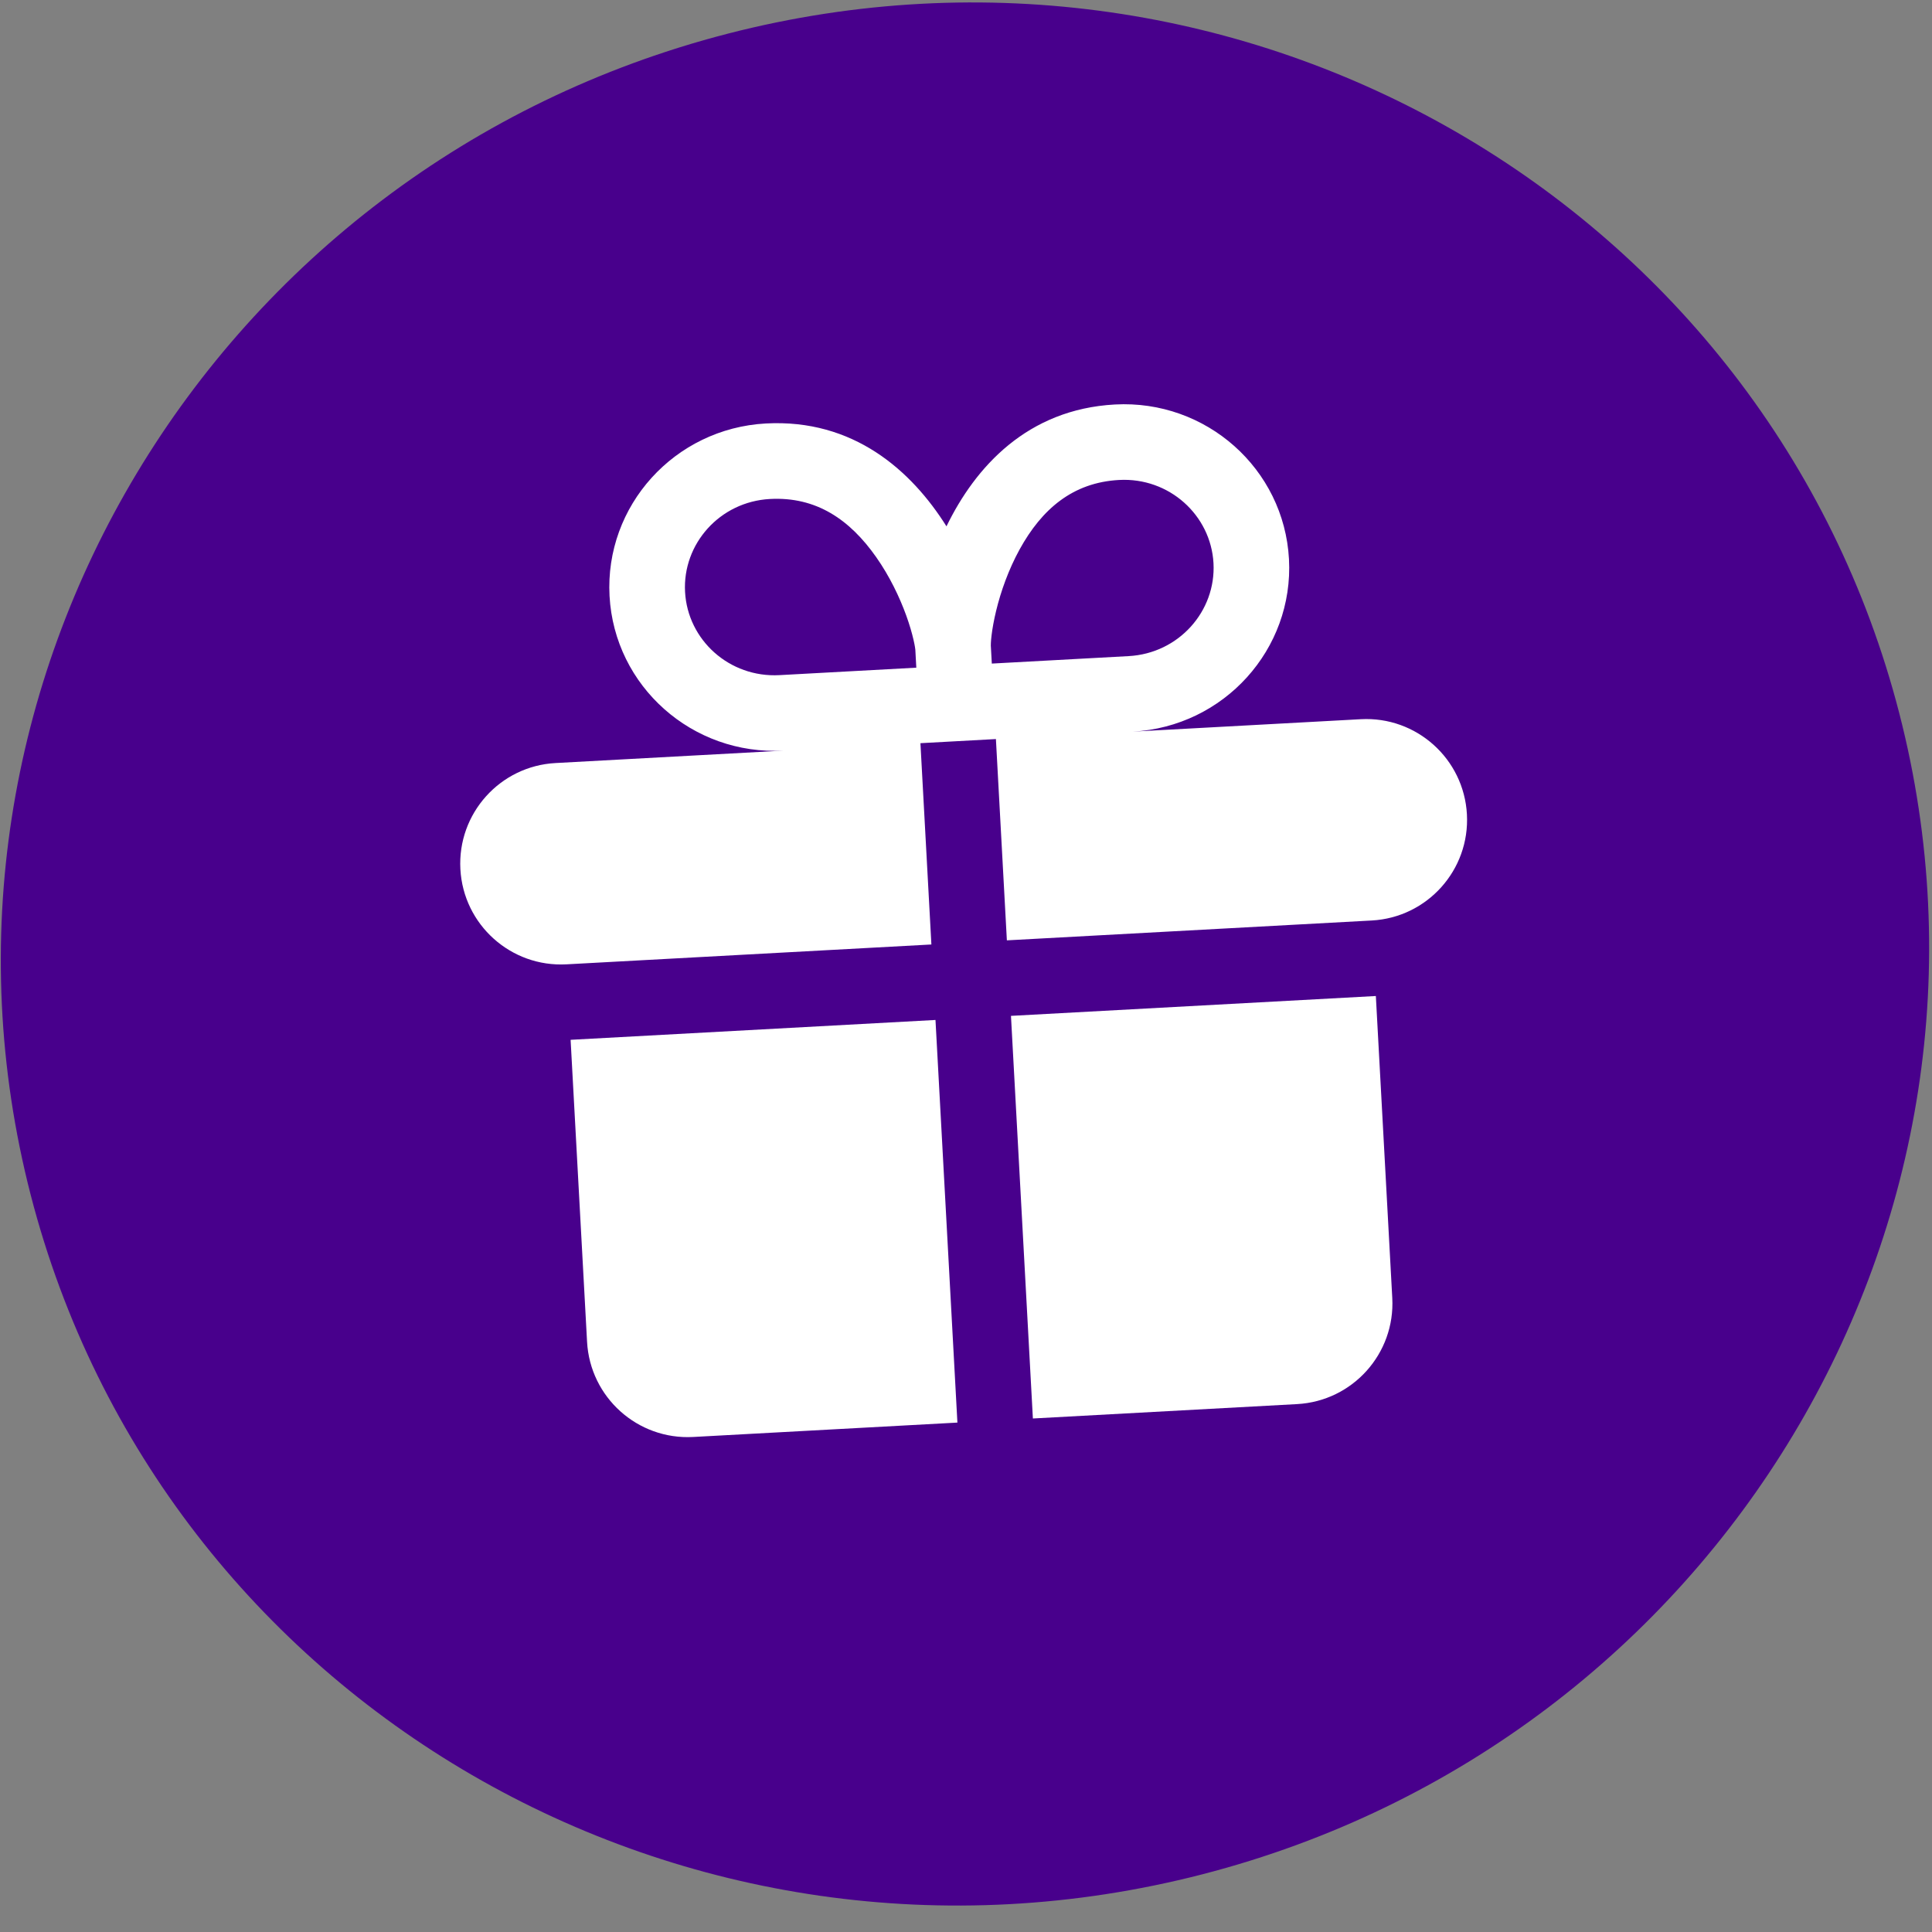
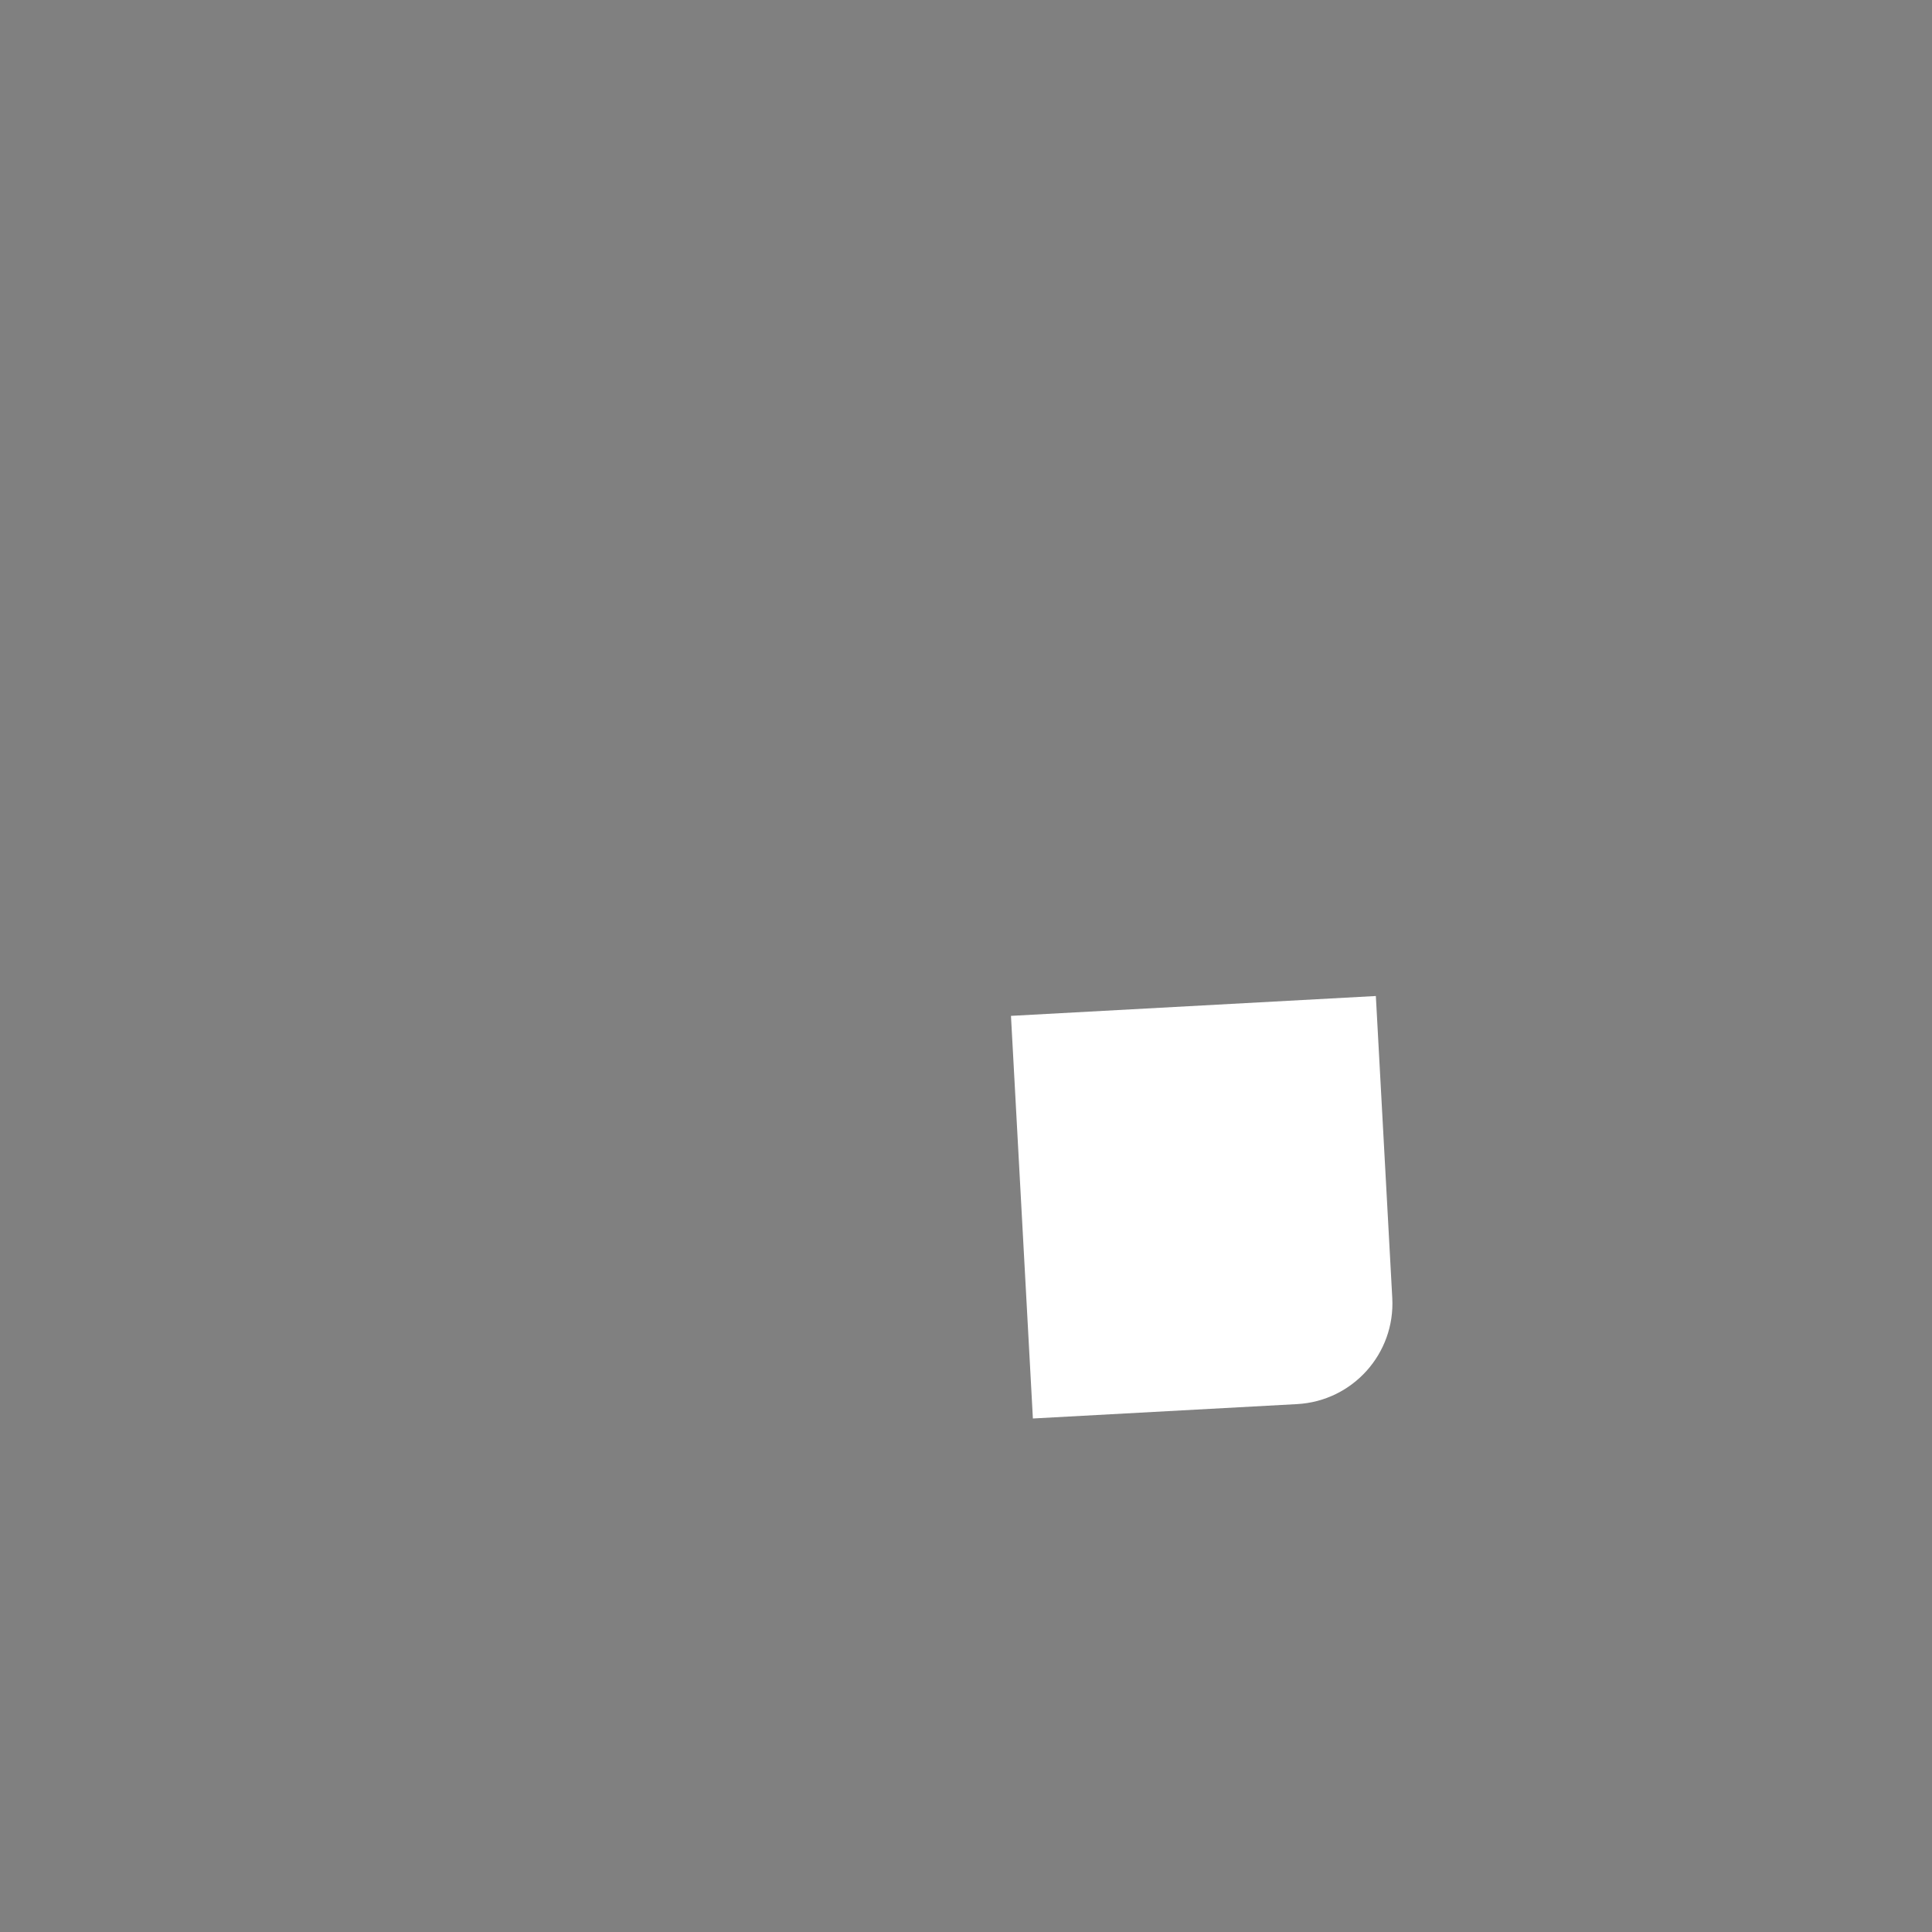
<svg xmlns="http://www.w3.org/2000/svg" width="58" height="58" viewBox="0 0 58 58" fill="none">
  <rect x="0" y="0" width="58" height="58" fill="#808080" stroke="none" />
-   <path d="M57.017 21.41C60.951 36.669 51.582 52.276 36.092 56.269C20.601 60.262 4.855 51.129 0.921 35.87C-3.012 20.611 6.357 5.004 21.847 1.011C37.338 -2.983 53.084 6.15 57.017 21.41Z" fill="#48008C" />
-   <path fill-rule="evenodd" clip-rule="evenodd" d="M28.414 15.801C27.36 14.123 25.62 12.57 22.99 12.713C20.252 12.863 18.152 15.182 18.299 17.893C18.447 20.605 20.786 22.683 23.524 22.534L16.678 22.907C15.009 22.997 13.73 24.424 13.821 26.093C13.912 27.762 15.338 29.041 17.007 28.95L27.961 28.354L27.632 22.311L29.898 22.187L30.227 28.23L41.181 27.634C42.849 27.544 44.129 26.117 44.038 24.448C43.947 22.779 42.521 21.5 40.852 21.591L34.006 21.964C36.743 21.815 38.843 19.495 38.696 16.784C38.548 14.072 36.209 11.994 33.471 12.143C30.841 12.286 29.28 14.018 28.414 15.801ZM20.566 17.77C20.644 19.21 21.894 20.35 23.401 20.268L27.508 20.044L27.479 19.505C27.479 19.5 27.469 19.398 27.422 19.197C27.377 19.003 27.307 18.758 27.207 18.481C27.005 17.922 26.704 17.295 26.305 16.727C25.514 15.601 24.507 14.904 23.113 14.98C21.606 15.062 20.487 16.33 20.566 17.77ZM29.745 19.381L29.775 19.921L33.882 19.697C35.389 19.615 36.508 18.347 36.43 16.907C36.351 15.467 35.101 14.327 33.595 14.409C32.2 14.485 31.275 15.287 30.61 16.493C30.276 17.101 30.045 17.757 29.905 18.335C29.836 18.62 29.792 18.872 29.768 19.069C29.743 19.274 29.745 19.376 29.745 19.381Z" fill="white" />
-   <path d="M20.81 43.139C19.141 43.23 17.715 41.95 17.624 40.281L17.13 31.216L28.084 30.62L28.742 42.707L20.81 43.139Z" fill="white" />
  <path d="M41.797 38.966C41.888 40.635 40.609 42.061 38.94 42.152L31.008 42.584L30.35 30.497L41.304 29.901L41.797 38.966Z" fill="white" />
</svg>